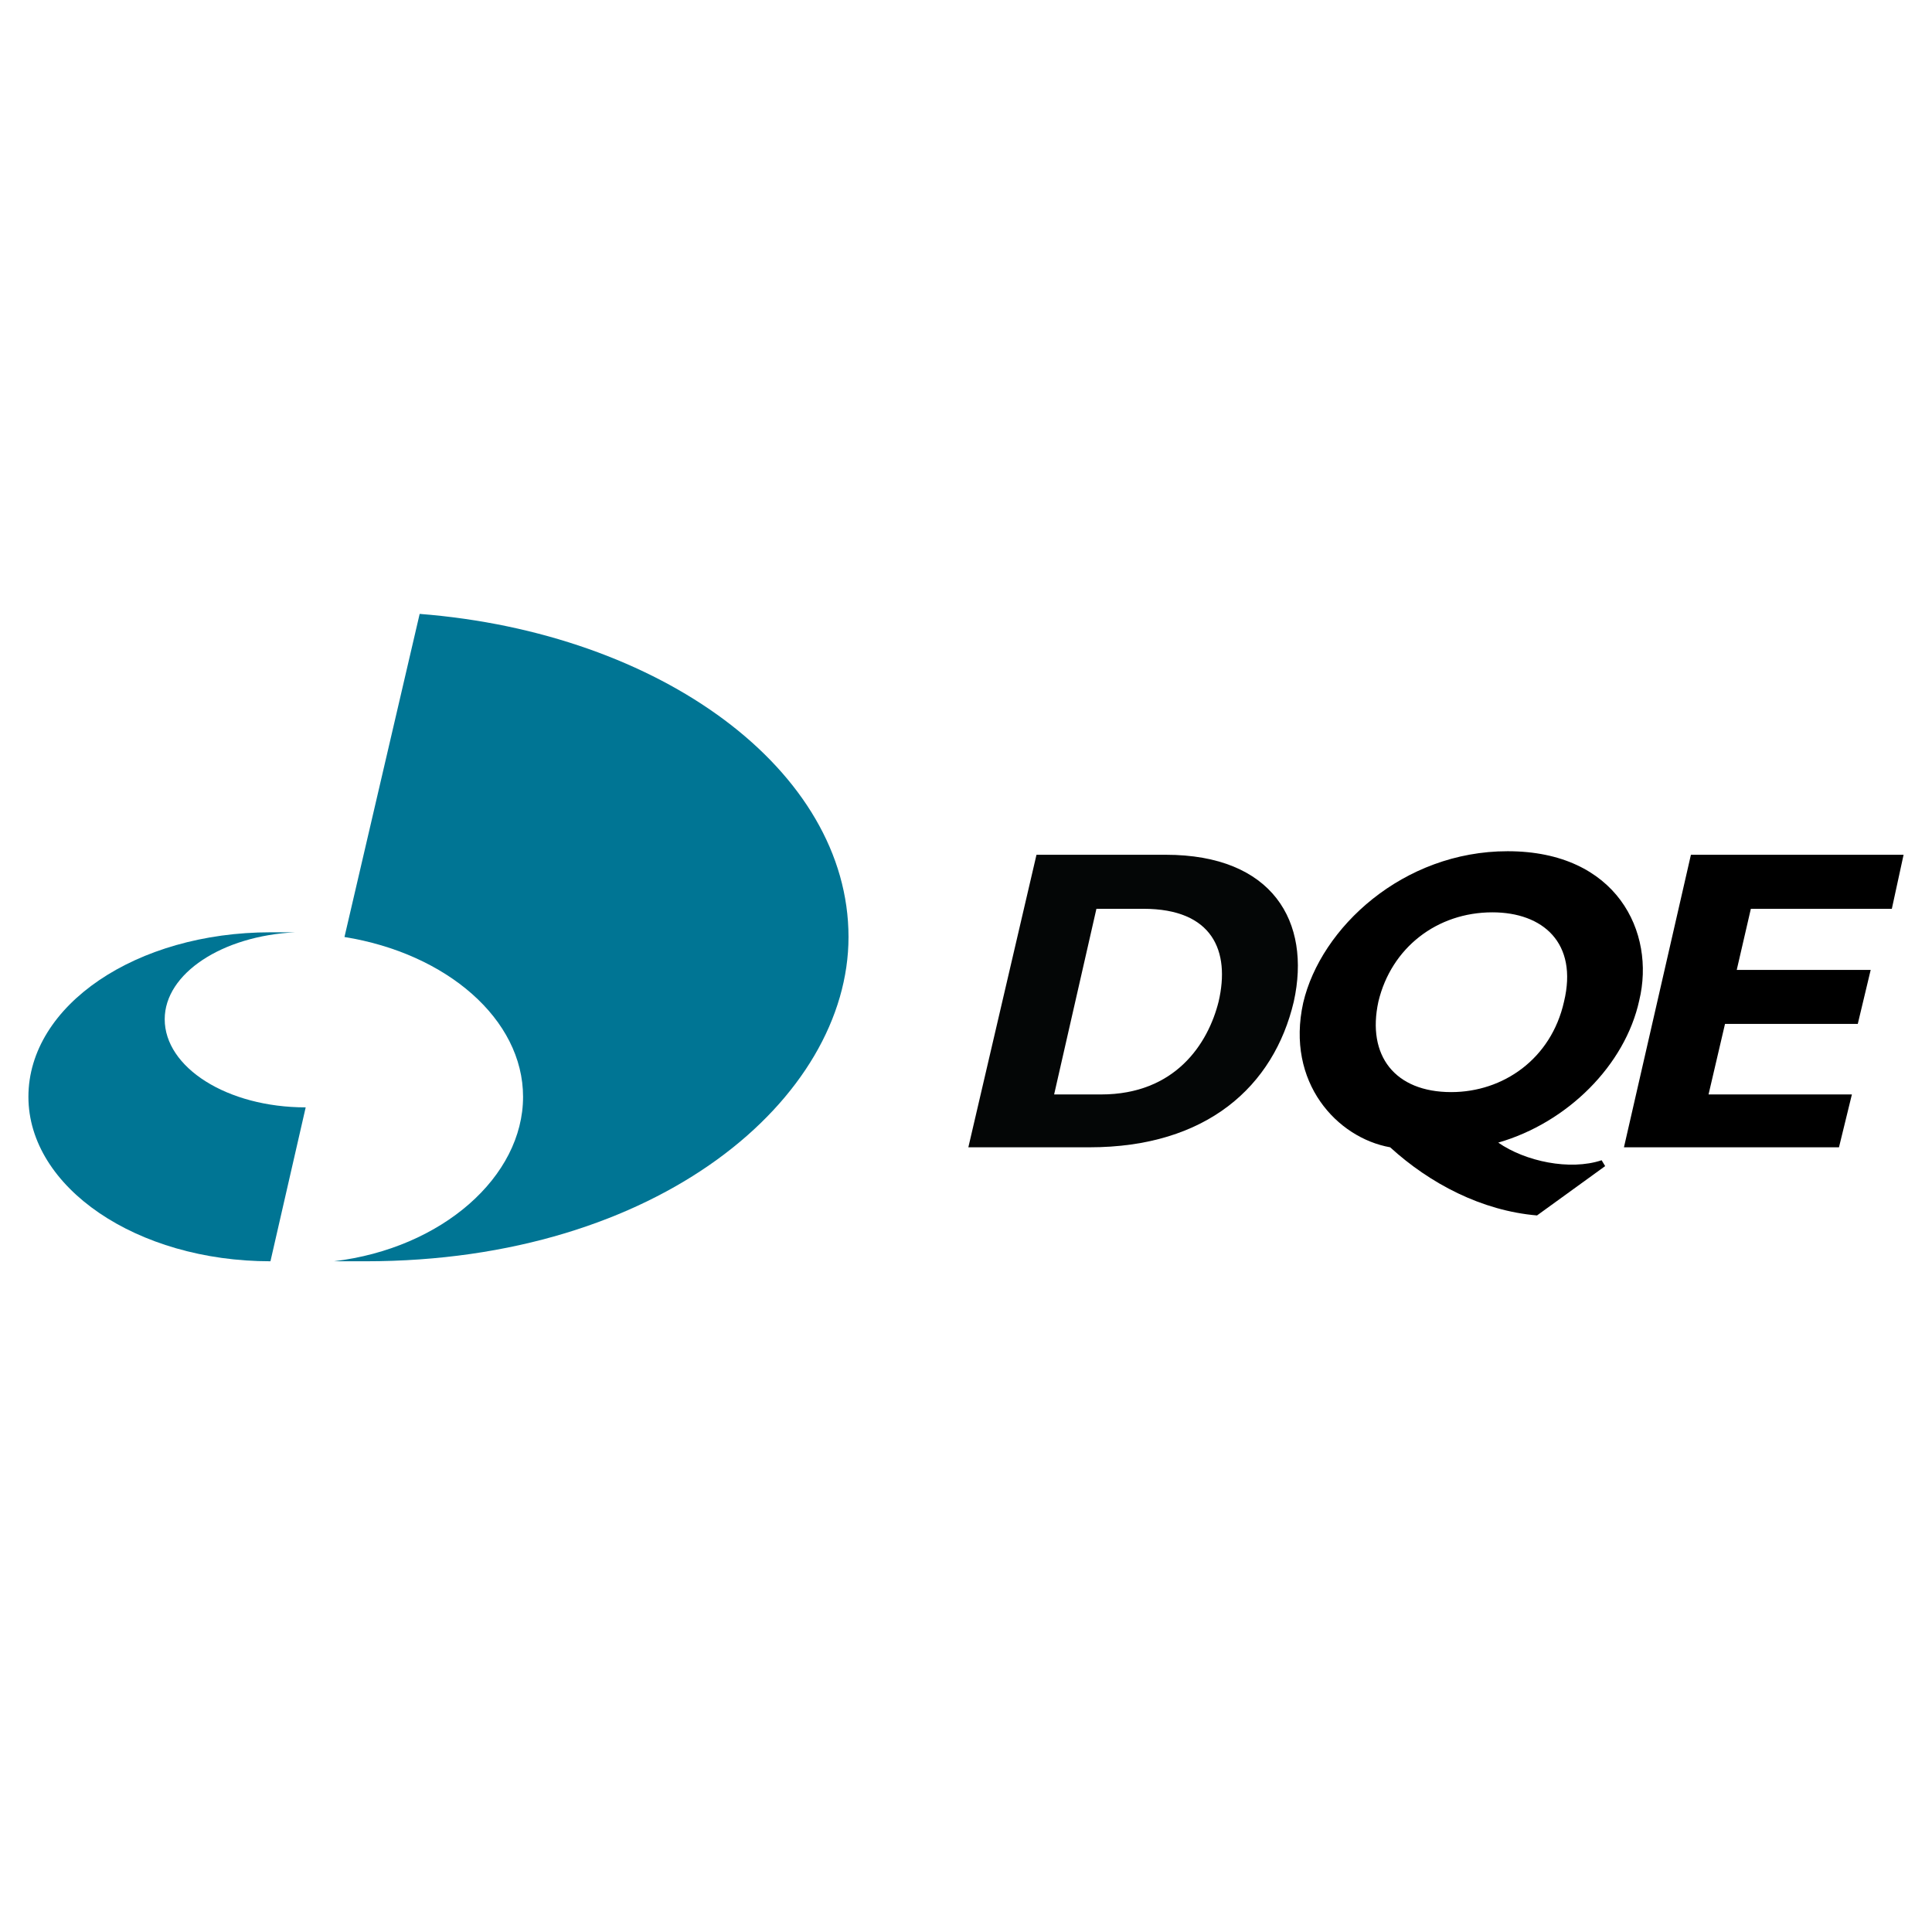
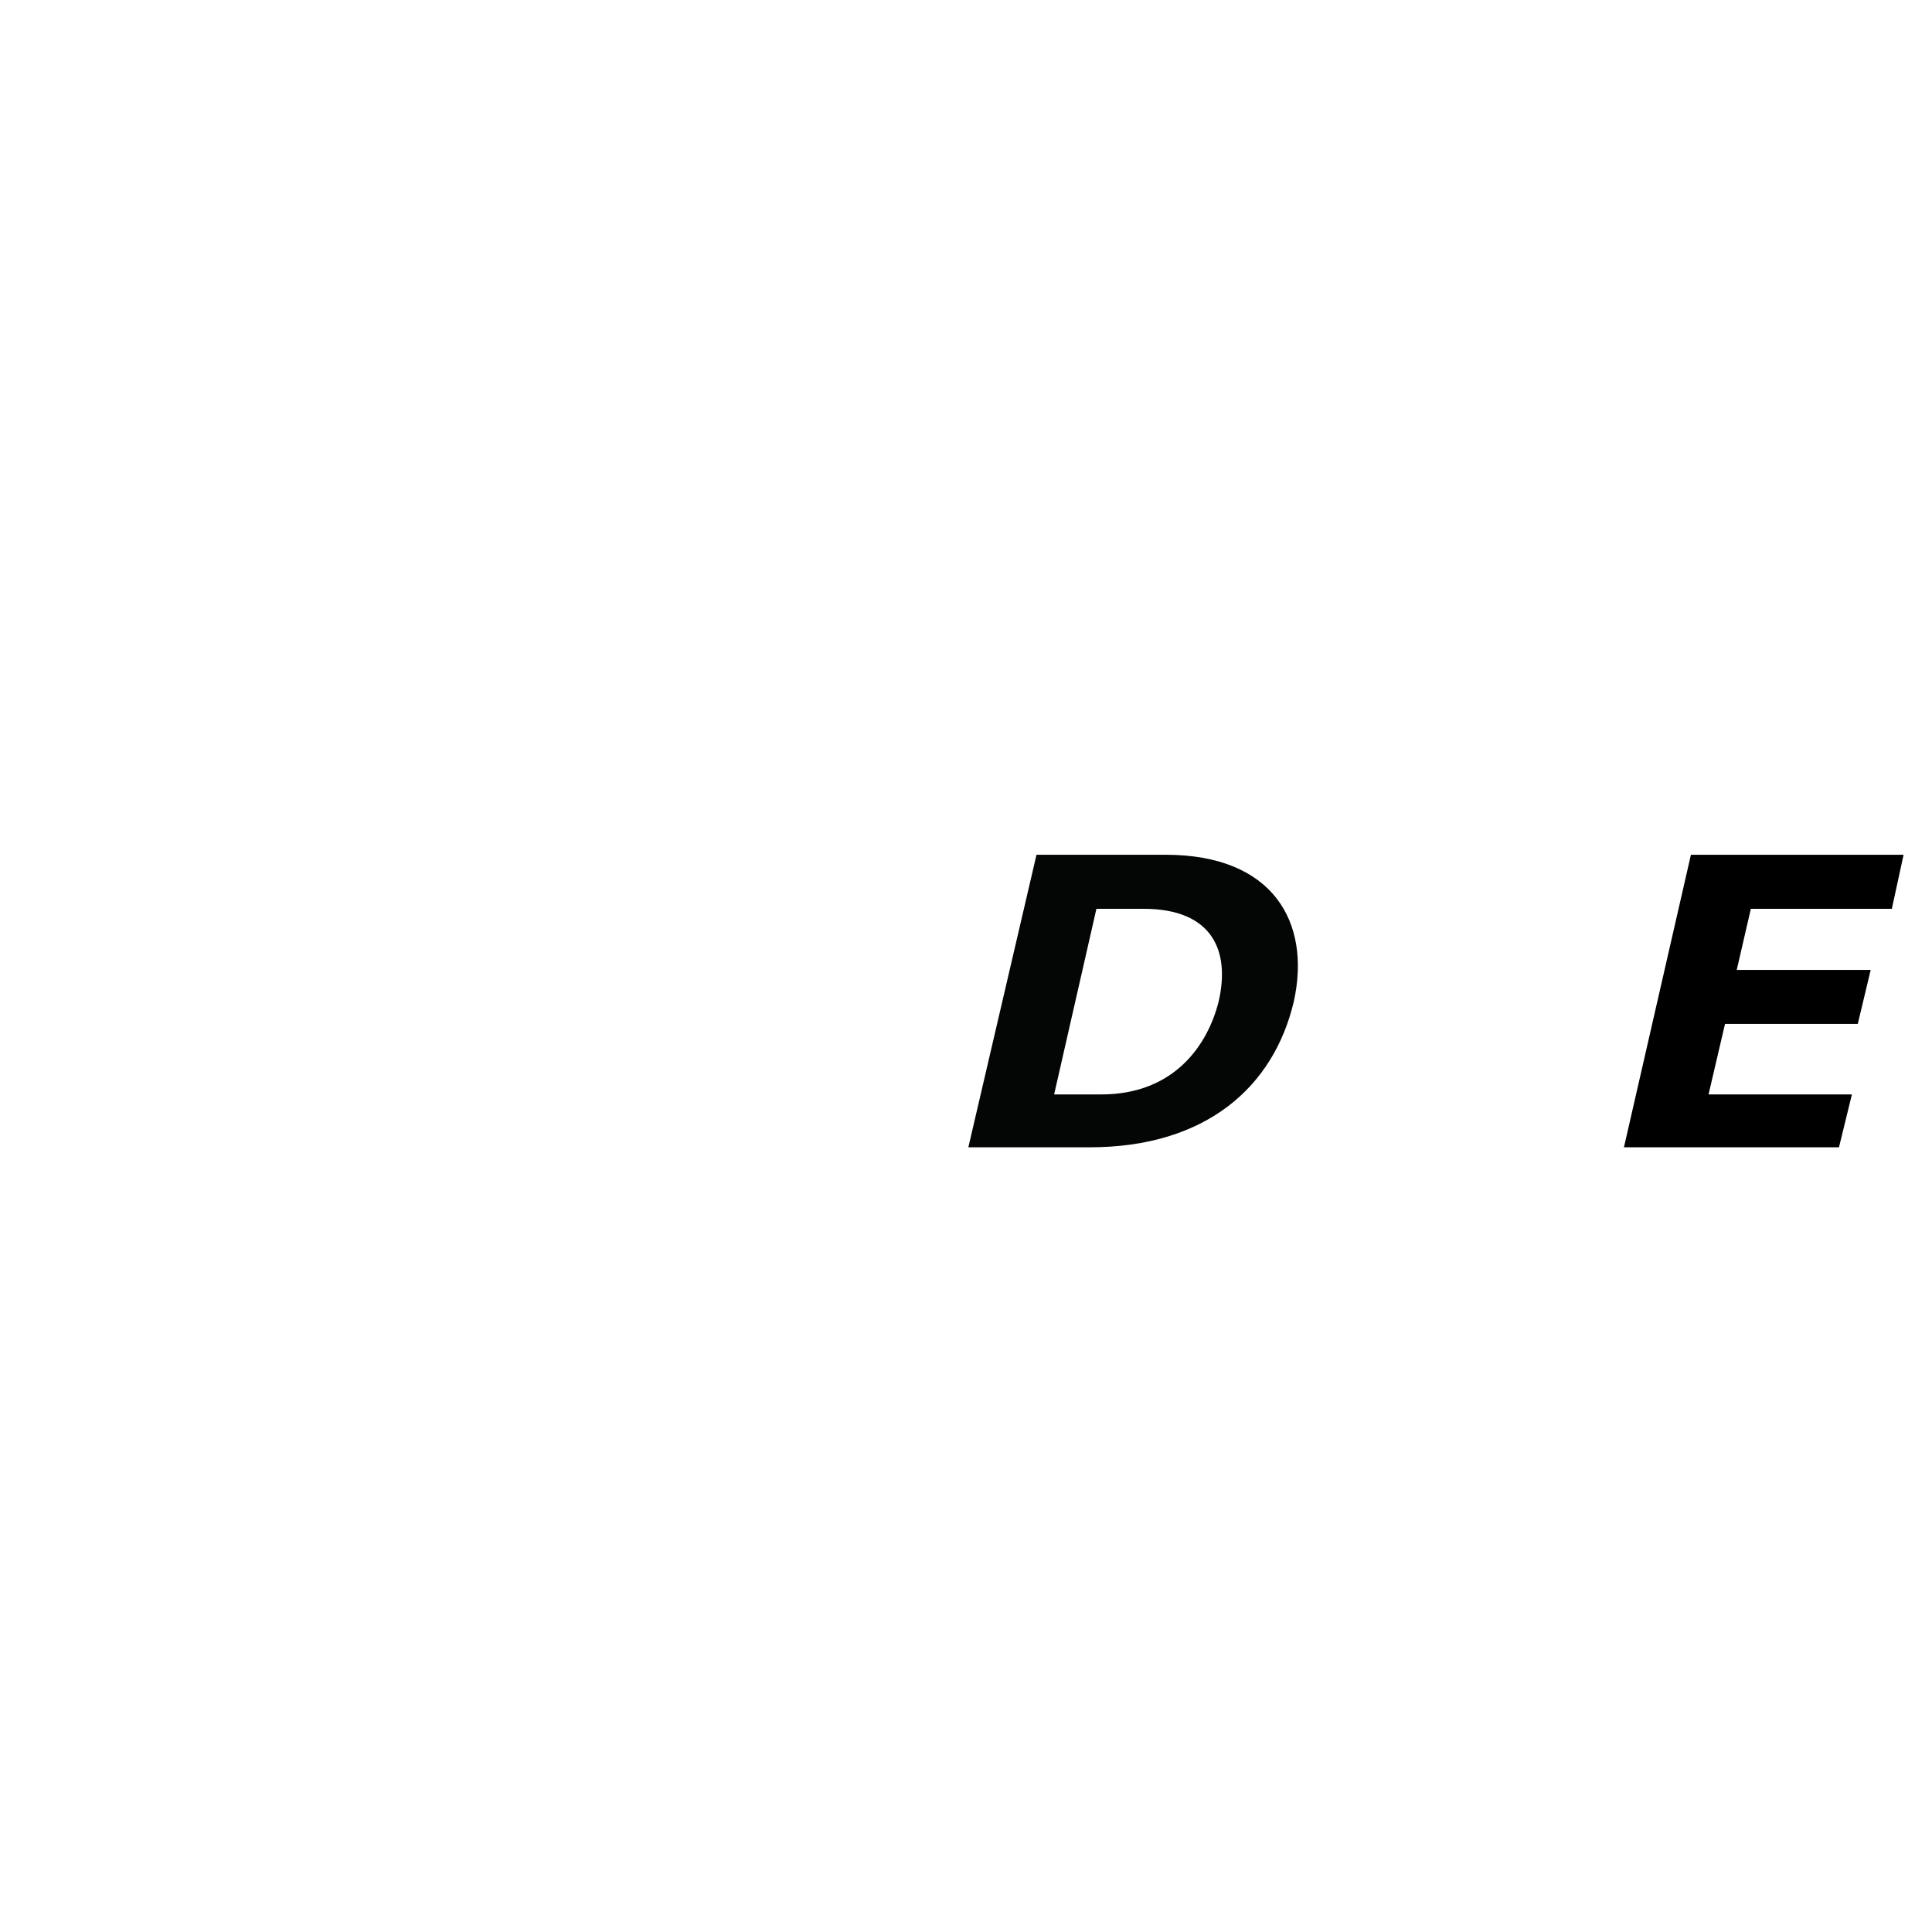
<svg xmlns="http://www.w3.org/2000/svg" version="1.0" id="Layer_1" x="0px" y="0px" width="192.756px" height="192.756px" viewBox="0 0 192.756 192.756" enable-background="new 0 0 192.756 192.756" xml:space="preserve">
  <g>
-     <polygon fill-rule="evenodd" clip-rule="evenodd" fill="#FFFFFF" points="0,0 192.756,0 192.756,192.756 0,192.756 0,0  " />
    <path fill-rule="evenodd" clip-rule="evenodd" fill="#040606" d="M109.39,90.671h4.689c6.915,0,8.674,4.22,7.502,9.26   c-1.056,4.221-4.338,9.262-11.723,9.262h-4.688L109.39,90.671L109.39,90.671z M103.411,85.279l-6.799,29.188h12.074   c11.722,0,18.403-6.096,20.396-14.535c1.759-7.971-2.11-14.652-12.777-14.652H103.411L103.411,85.279z" />
-     <path fill-rule="evenodd" clip-rule="evenodd" d="M137.522,99.932c1.29-5.392,5.861-8.908,11.371-8.908   c5.04,0,8.558,3.047,7.15,8.908c-1.289,5.744-6.096,9.027-11.253,9.027C139.164,108.959,136.351,105.324,137.522,99.932   L137.522,99.932z M159.795,115.758c-3.165,1.055-7.619,0.117-10.315-1.76c6.916-1.992,12.66-7.736,14.067-14.184   c1.641-6.798-2.228-14.887-13.13-14.887c-10.433,0-18.638,7.619-20.396,15.121c-1.758,7.971,3.399,13.48,8.675,14.418   c3.985,3.635,9.144,6.33,14.652,6.799l6.799-4.922L159.795,115.758L159.795,115.758z" />
    <polygon fill-rule="evenodd" clip-rule="evenodd" points="183.475,114.467 162.022,114.467 168.704,85.279 189.921,85.279    188.749,90.671 174.683,90.671 173.275,96.767 186.639,96.767 185.35,102.158 172.104,102.158 170.462,109.193 184.764,109.193    183.475,114.467  " />
-     <path fill-rule="evenodd" clip-rule="evenodd" fill="#007594" d="M34.368,93.485c10.198,1.641,17.818,8.205,17.818,15.943   c0,7.971-8.088,15.121-18.873,16.41c1.055,0,2.11,0,3.165,0c29.306,0,48.178-16.293,48.178-32.353   c0-16.646-18.755-30.36-42.786-32.236L34.368,93.485L34.368,93.485z" />
-     <path fill-rule="evenodd" clip-rule="evenodd" fill="#007594" d="M30.499,110.482c-7.854,0-14.066-3.986-14.066-8.793   c0-4.57,5.744-8.322,13.012-8.673c-0.821,0-1.641,0-2.462,0c-13.363,0-24.148,7.267-24.148,16.412   c0,9.025,10.785,16.41,24.148,16.41L30.499,110.482L30.499,110.482z" />
  </g>
</svg>